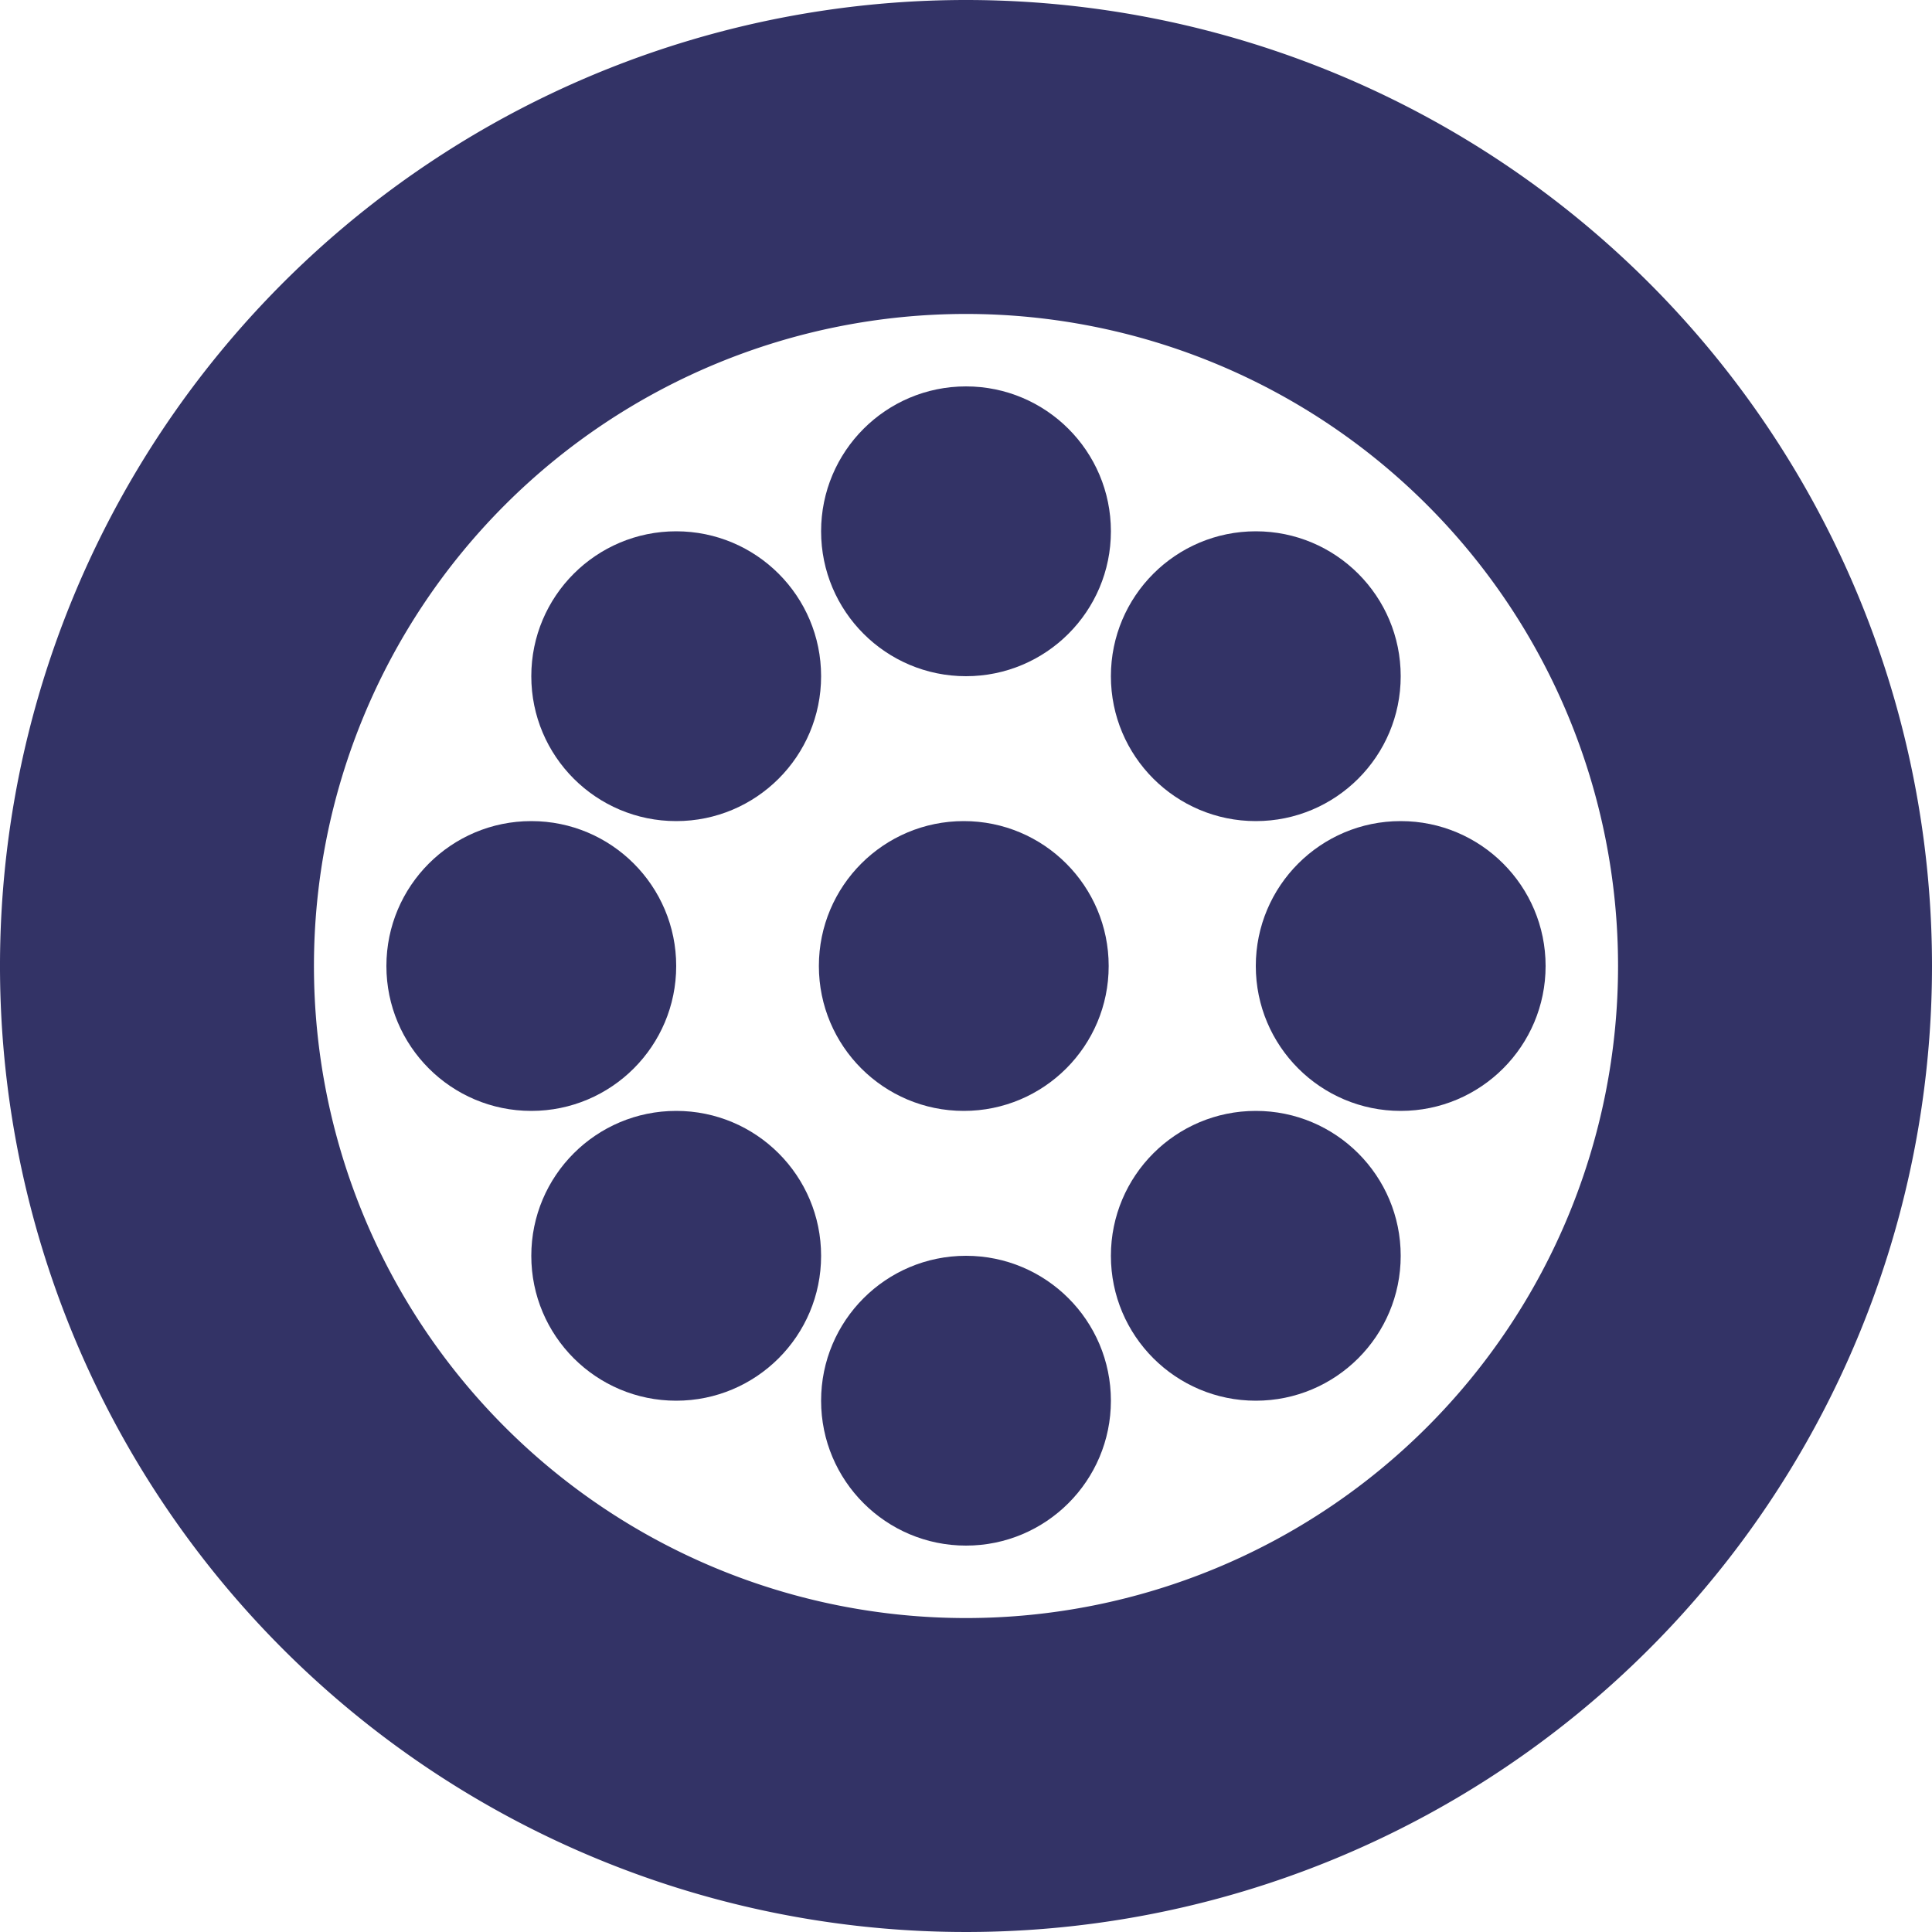
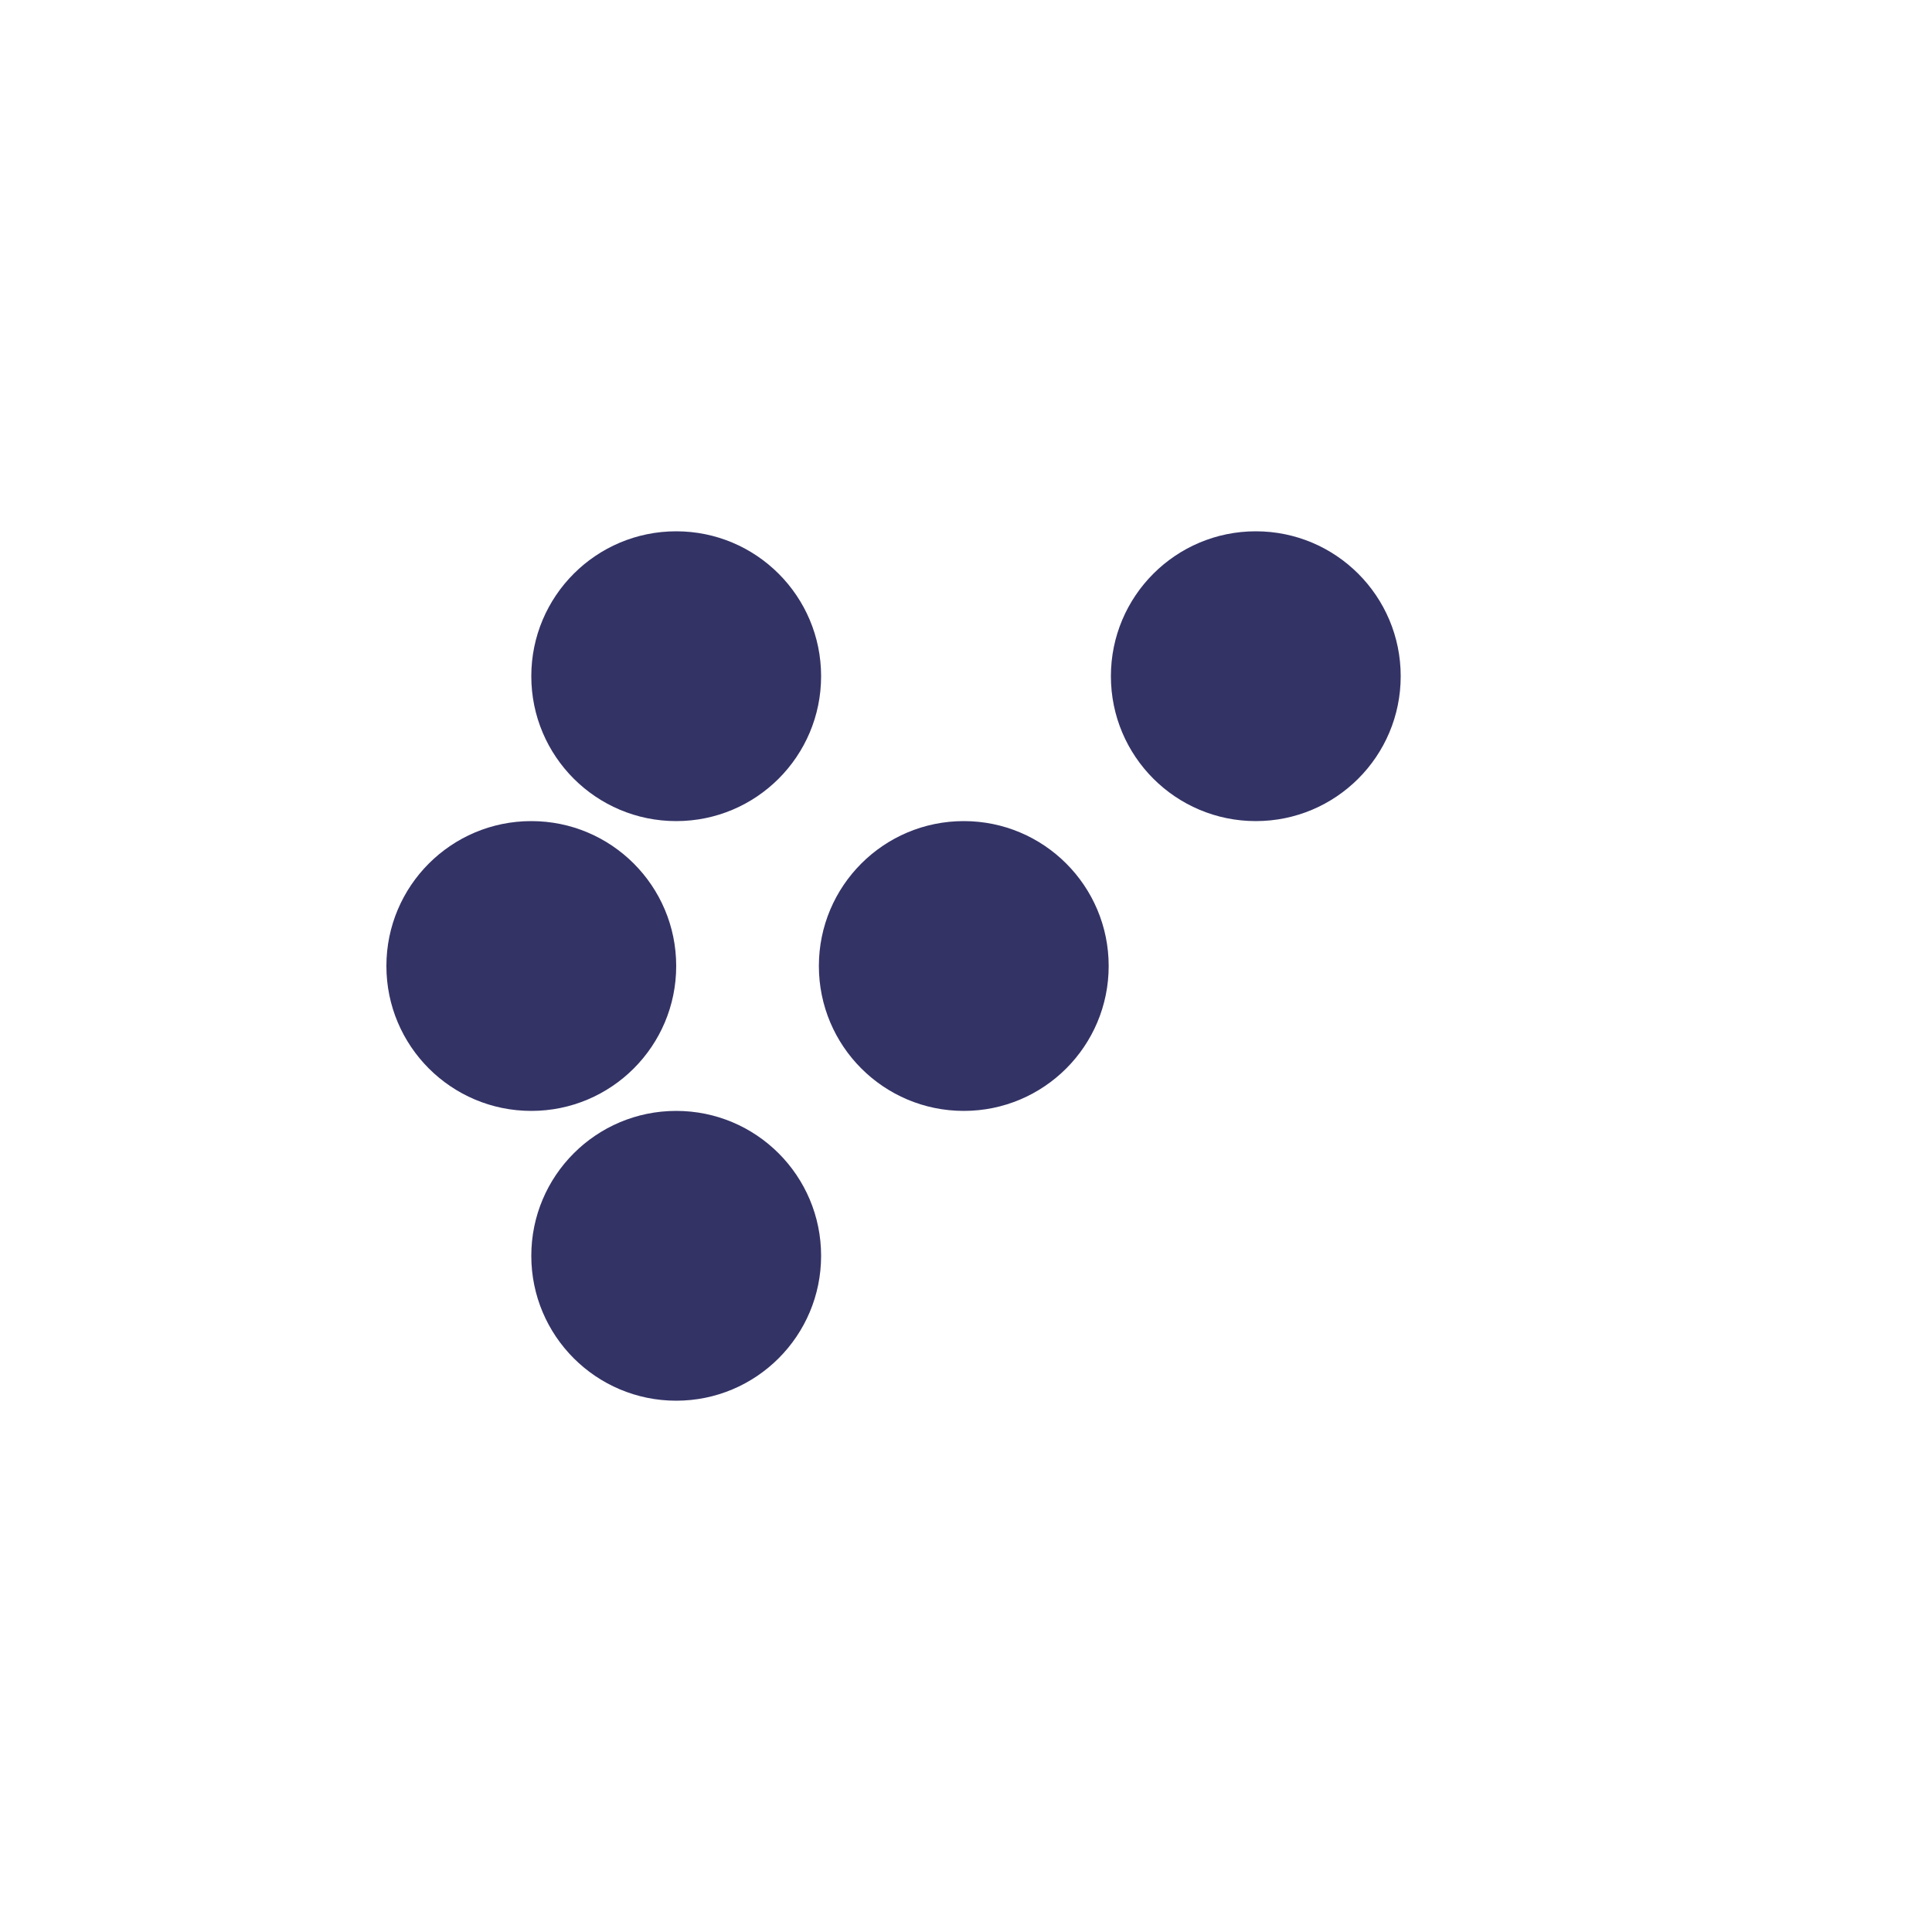
<svg xmlns="http://www.w3.org/2000/svg" id="RoundBraid" viewBox="0 0 200 200">
  <defs>
    <style>.cls-1{fill:#336;}</style>
  </defs>
  <title>RoundBraid</title>
  <g id="RoundBraid-2" data-name="RoundBraid">
-     <path class="cls-1" d="M100,0A100,100,0,1,0,200,100,100,100,0,0,0,100,0Zm0,167.5A67.5,67.5,0,1,1,167.5,100,67.5,67.5,0,0,1,100,167.5Z" />
    <circle class="cls-1" cx="99.77" cy="100" r="15" />
    <circle class="cls-1" cx="55" cy="100" r="15" />
-     <circle class="cls-1" cx="145" cy="100" r="15" />
-     <circle class="cls-1" cx="100" cy="55" r="15" />
-     <circle class="cls-1" cx="100" cy="145" r="15" />
    <circle class="cls-1" cx="70" cy="70" r="15" />
    <circle class="cls-1" cx="130" cy="70" r="15" />
    <circle class="cls-1" cx="70" cy="130" r="15" />
-     <circle class="cls-1" cx="130" cy="130" r="15" />
  </g>
</svg>